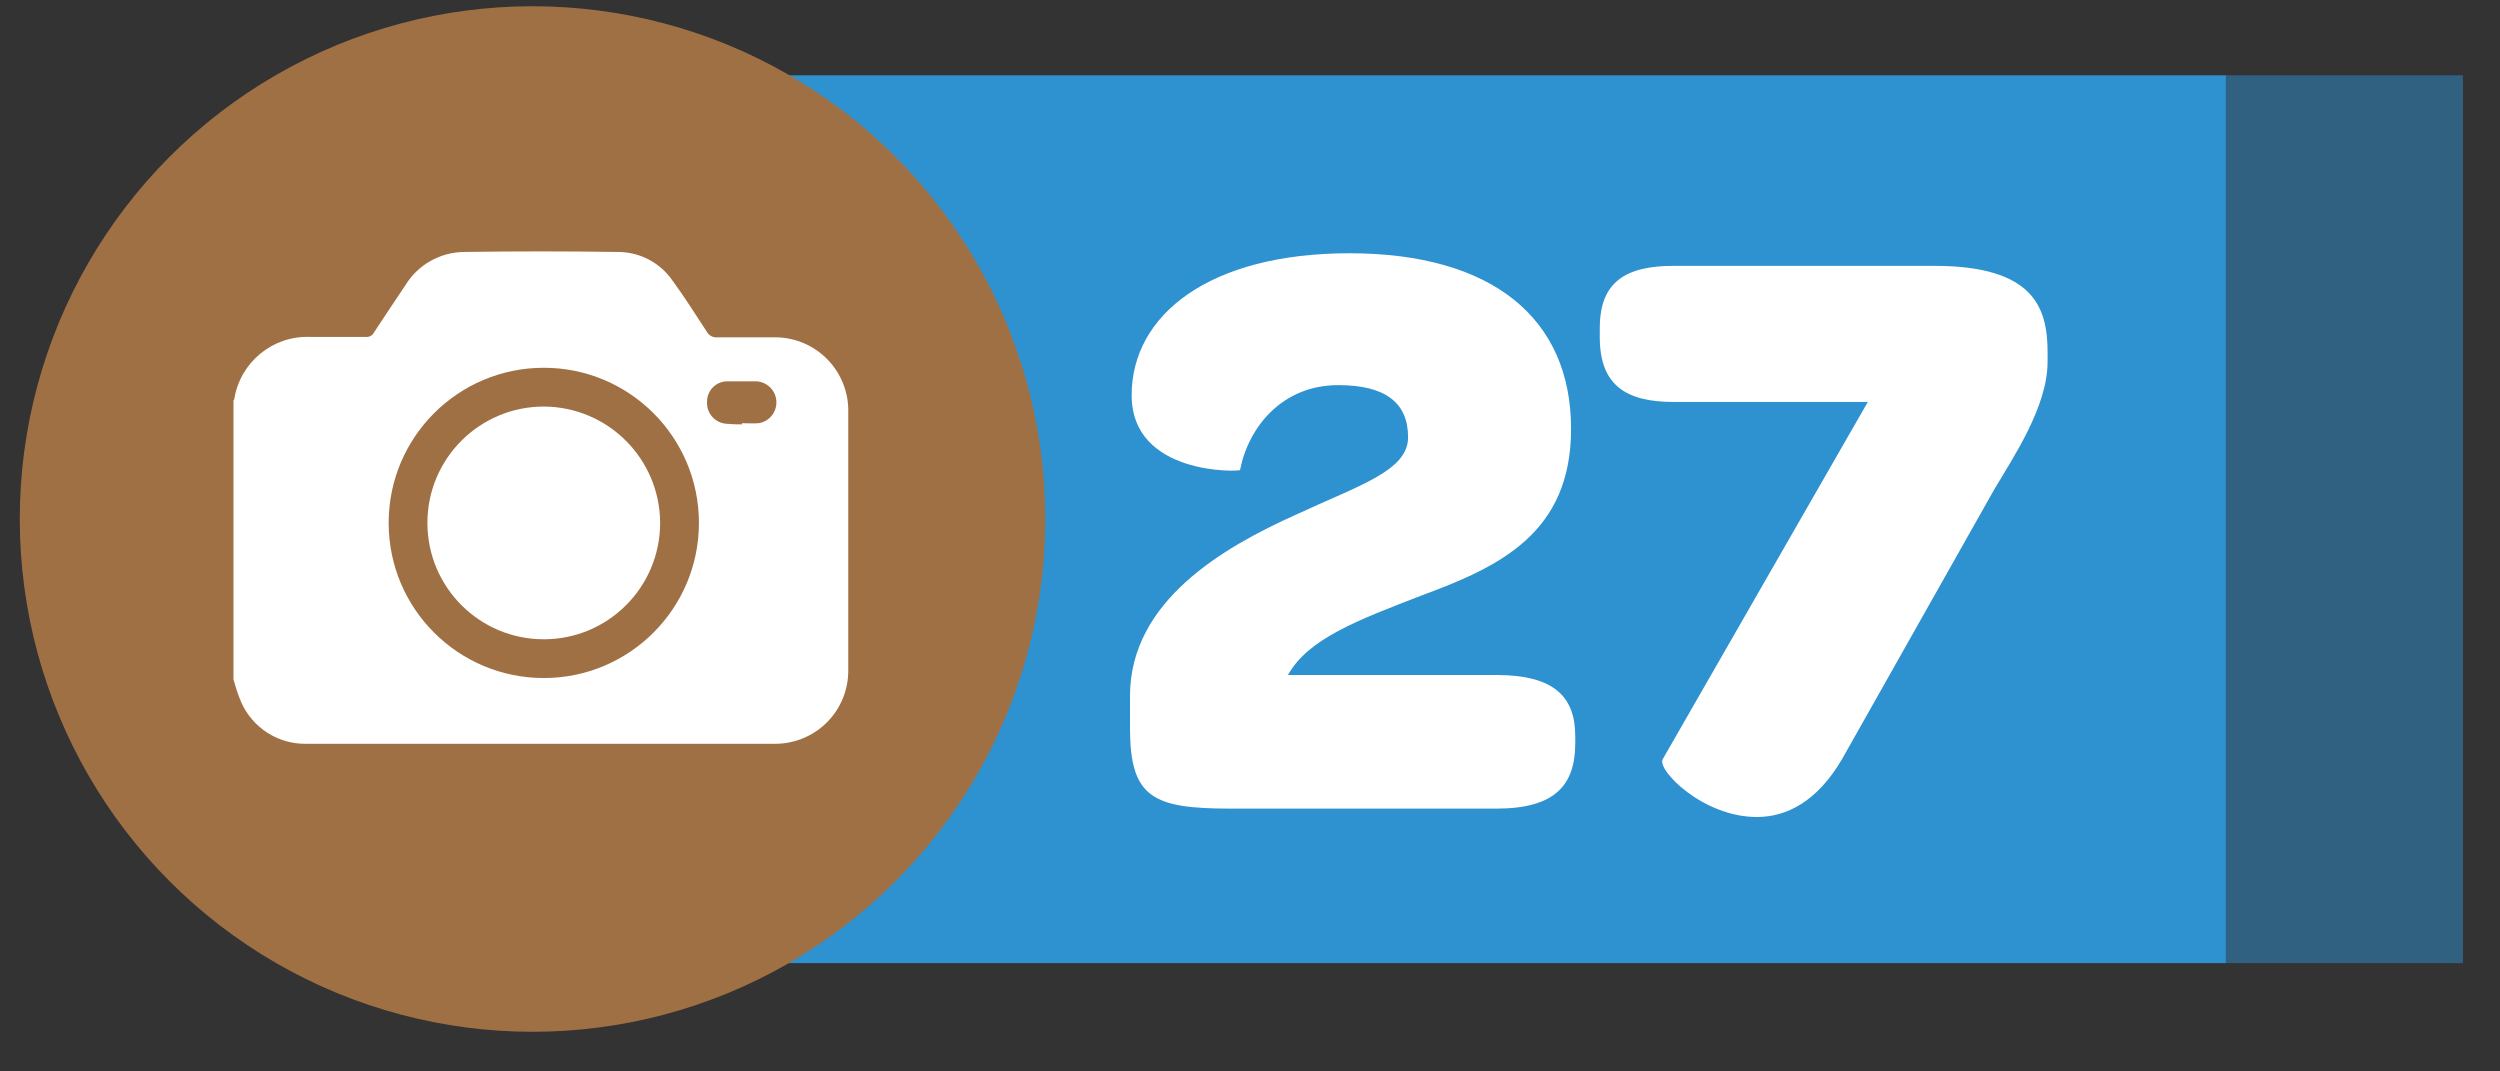
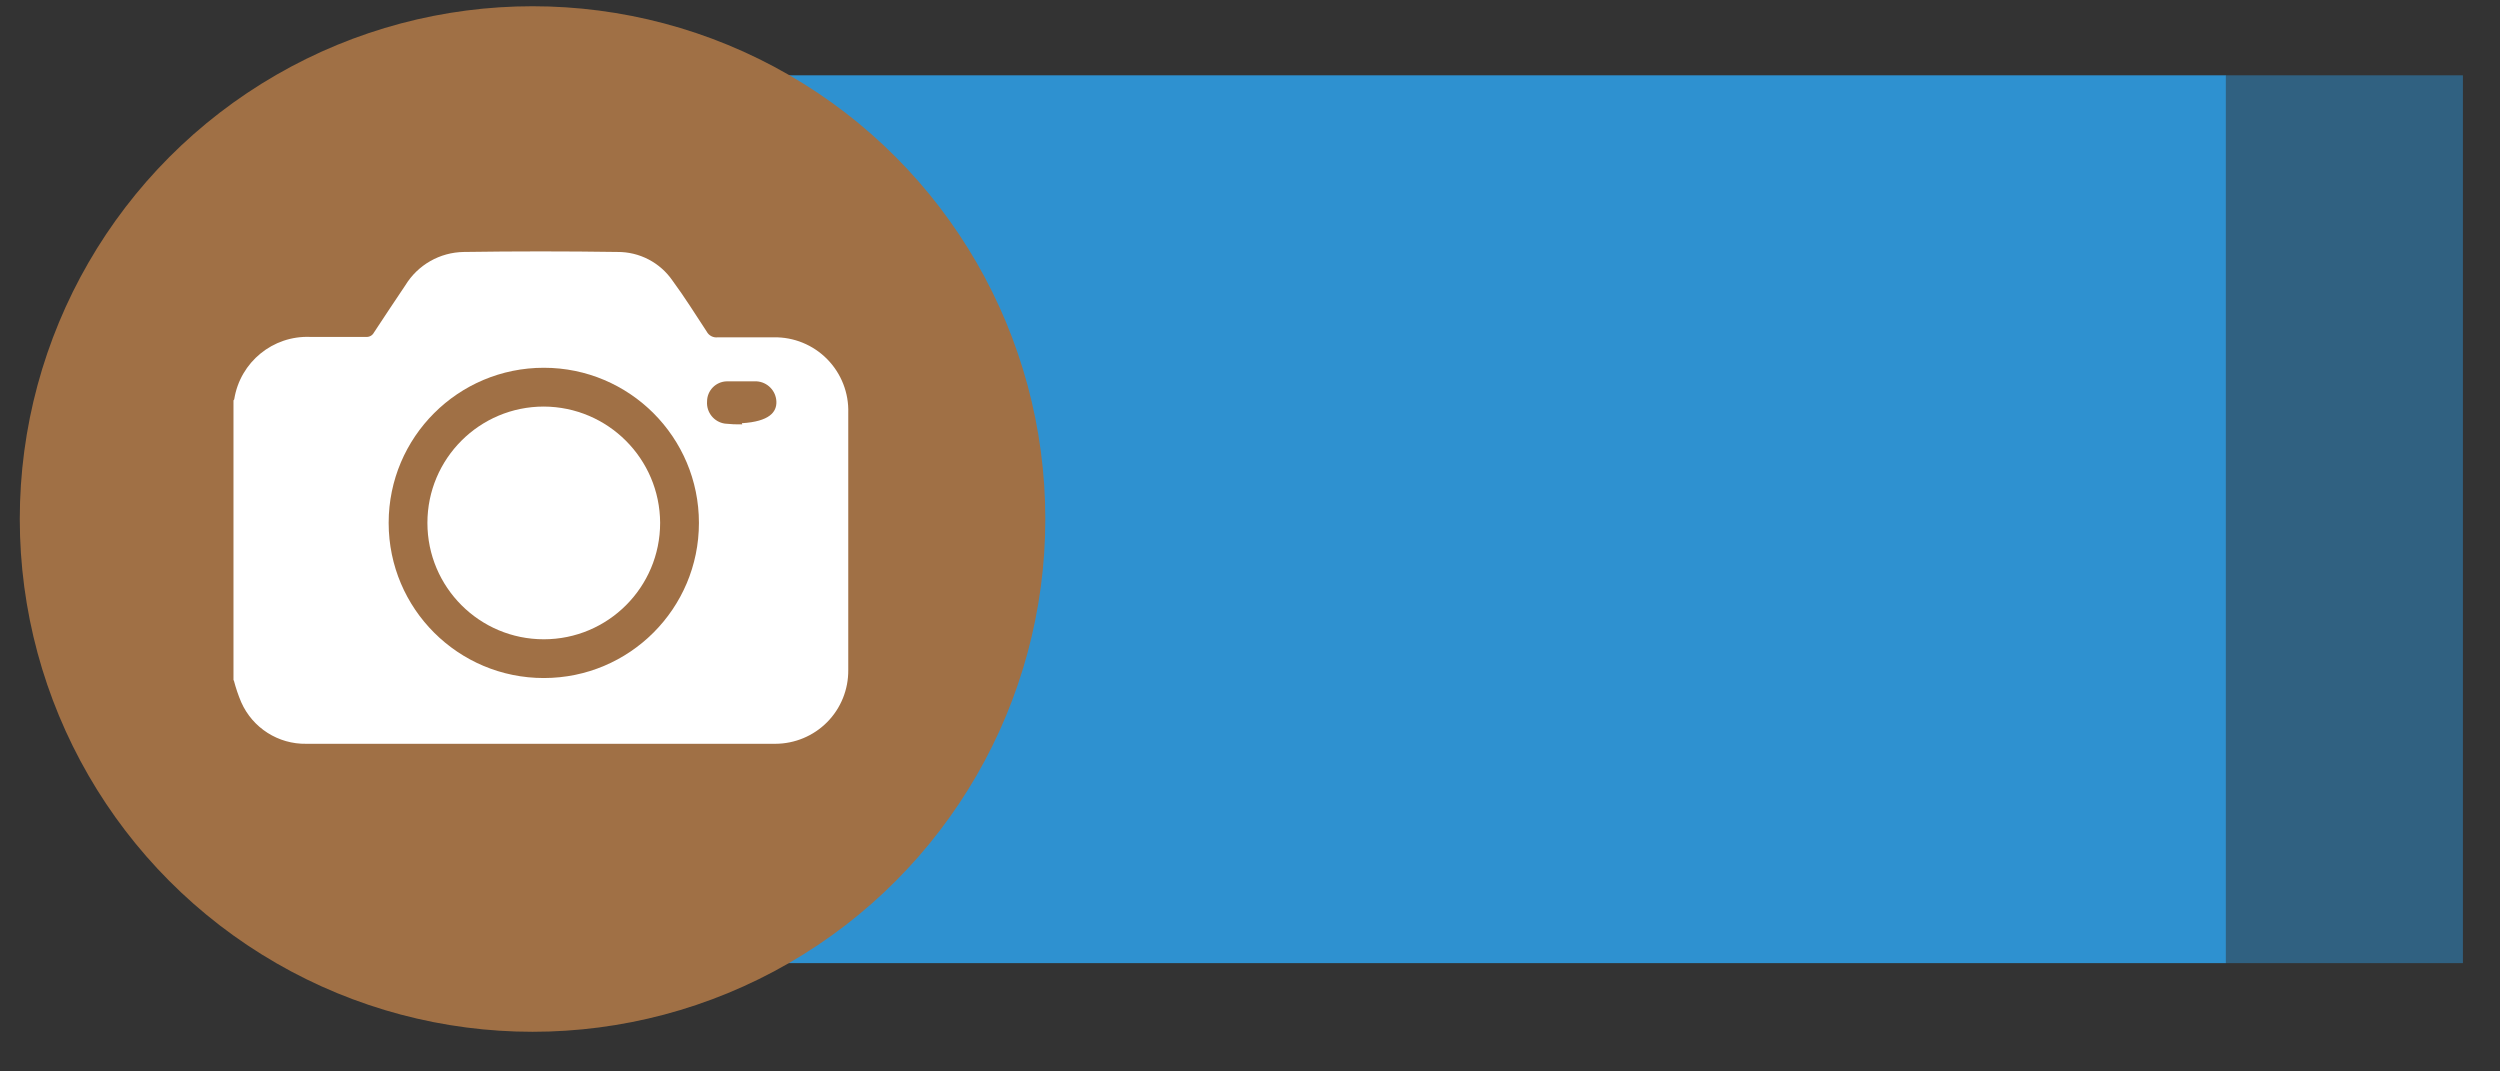
<svg xmlns="http://www.w3.org/2000/svg" width="56" height="24" viewBox="0 0 56 24" fill="none">
  <rect x="0" y="0" width="56" height="24" fill="#333333" stroke="none" />
  <rect x="13.032" y="1.687" width="36.828" height="19.887" fill="#2E91D0" />
  <rect opacity="0.5" x="55.169" y="21.574" width="5.317" height="19.887" transform="rotate(180 55.169 21.574)" fill="#2E91D0" />
  <circle cx="11.929" cy="11.626" r="11.486" fill="#A07045" />
-   <path d="M31.861 13.332C33.593 12.692 35.192 11.94 35.192 9.606C35.192 7.14 33.442 5.673 30.224 5.673C27.1 5.673 25.349 7.046 25.349 8.853C25.349 10.66 27.777 10.566 27.777 10.528C27.965 9.568 28.718 8.627 29.979 8.627C31.033 8.627 31.541 9.022 31.541 9.794C31.541 10.547 30.45 10.867 29.038 11.525C27.401 12.259 25.312 13.464 25.312 15.591V16.306C25.312 17.868 25.82 18.113 27.57 18.113H33.517C34.835 18.113 35.286 17.586 35.286 16.645V16.494C35.286 15.61 34.816 15.12 33.517 15.12H28.85C29.302 14.311 30.393 13.897 31.861 13.332ZM35.835 7.555C35.835 8.627 36.419 9.004 37.491 9.004H41.839L37.247 17.002C37.096 17.228 38.131 18.301 39.354 18.301C40.013 18.301 40.709 17.962 41.274 16.983L44.662 10.98C45.094 10.246 45.866 9.117 45.866 8.1V7.893C45.866 6.896 45.565 5.955 43.325 5.955H37.491C36.419 5.955 35.835 6.312 35.835 7.347V7.555Z" fill="white" />
  <path d="M5.23 15.236V8.972C5.23 8.963 5.248 8.954 5.248 8.937C5.382 8.11 6.113 7.513 6.95 7.547H8.201C8.273 7.552 8.341 7.515 8.375 7.451C8.61 7.095 8.844 6.739 9.079 6.392C9.358 5.933 9.854 5.651 10.391 5.644C11.538 5.627 12.684 5.627 13.831 5.644C14.324 5.64 14.786 5.881 15.065 6.287C15.334 6.652 15.578 7.043 15.829 7.425C15.877 7.518 15.978 7.57 16.081 7.556H17.332C17.782 7.548 18.214 7.725 18.529 8.045C18.845 8.366 19.015 8.801 19.001 9.25V15.01C19.005 15.446 18.835 15.866 18.528 16.176C18.221 16.486 17.803 16.66 17.367 16.661H6.864C6.234 16.673 5.659 16.306 5.404 15.731C5.337 15.573 5.282 15.411 5.239 15.245L5.23 15.236Z" fill="white" />
  <path d="M8.706 11.709C8.708 9.79 10.264 8.237 12.183 8.238C14.101 8.239 15.656 9.794 15.656 11.713C15.656 13.632 14.101 15.187 12.183 15.188C10.264 15.189 8.708 13.636 8.706 11.717V11.709Z" fill="#A07045" />
-   <path d="M16.62 9.498V9.48C16.742 9.48 16.872 9.489 16.994 9.48C17.231 9.442 17.402 9.232 17.391 8.992C17.38 8.751 17.19 8.558 16.95 8.542H16.281C16.035 8.547 15.838 8.748 15.838 8.994C15.821 9.238 15.995 9.454 16.238 9.489C16.368 9.503 16.498 9.509 16.629 9.506L16.62 9.498Z" fill="#A07045" />
+   <path d="M16.62 9.498V9.48C17.231 9.442 17.402 9.232 17.391 8.992C17.38 8.751 17.19 8.558 16.95 8.542H16.281C16.035 8.547 15.838 8.748 15.838 8.994C15.821 9.238 15.995 9.454 16.238 9.489C16.368 9.503 16.498 9.509 16.629 9.506L16.62 9.498Z" fill="#A07045" />
  <path d="M14.787 11.713C14.787 13.153 13.62 14.32 12.181 14.32C10.741 14.32 9.574 13.153 9.574 11.713C9.574 10.274 10.741 9.107 12.181 9.107C13.618 9.113 14.781 10.276 14.787 11.713Z" fill="white" />
</svg>